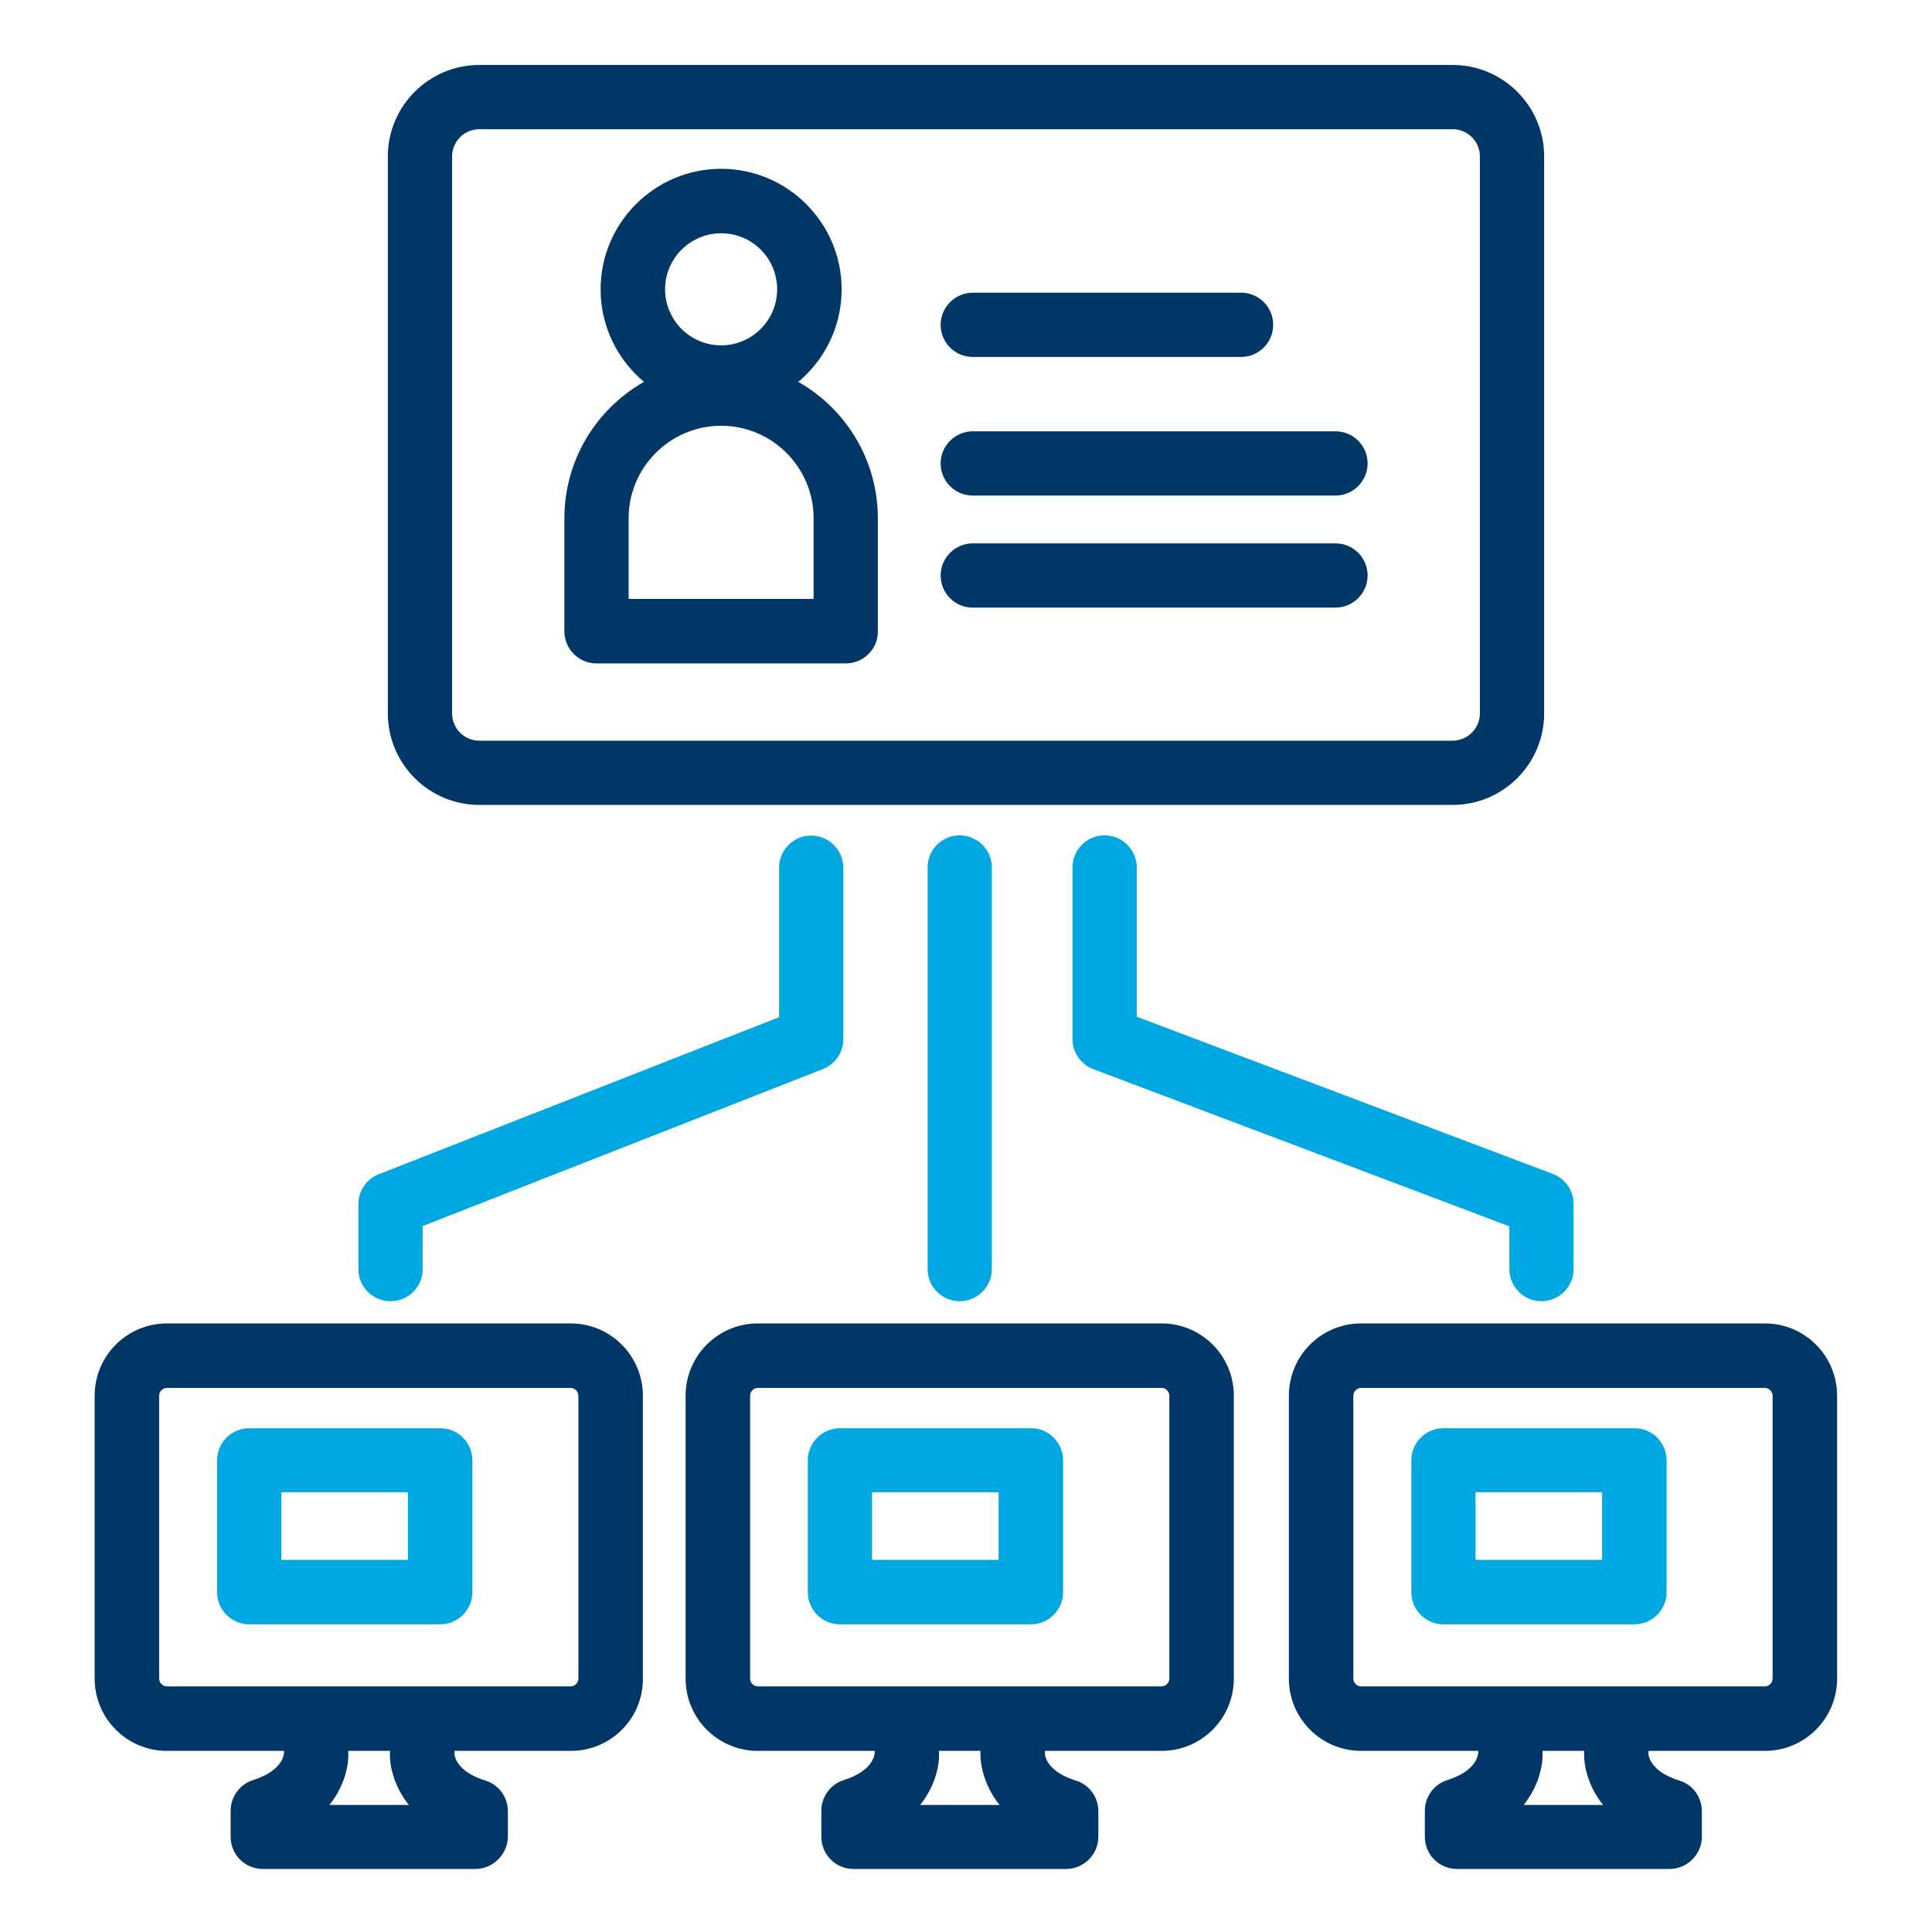
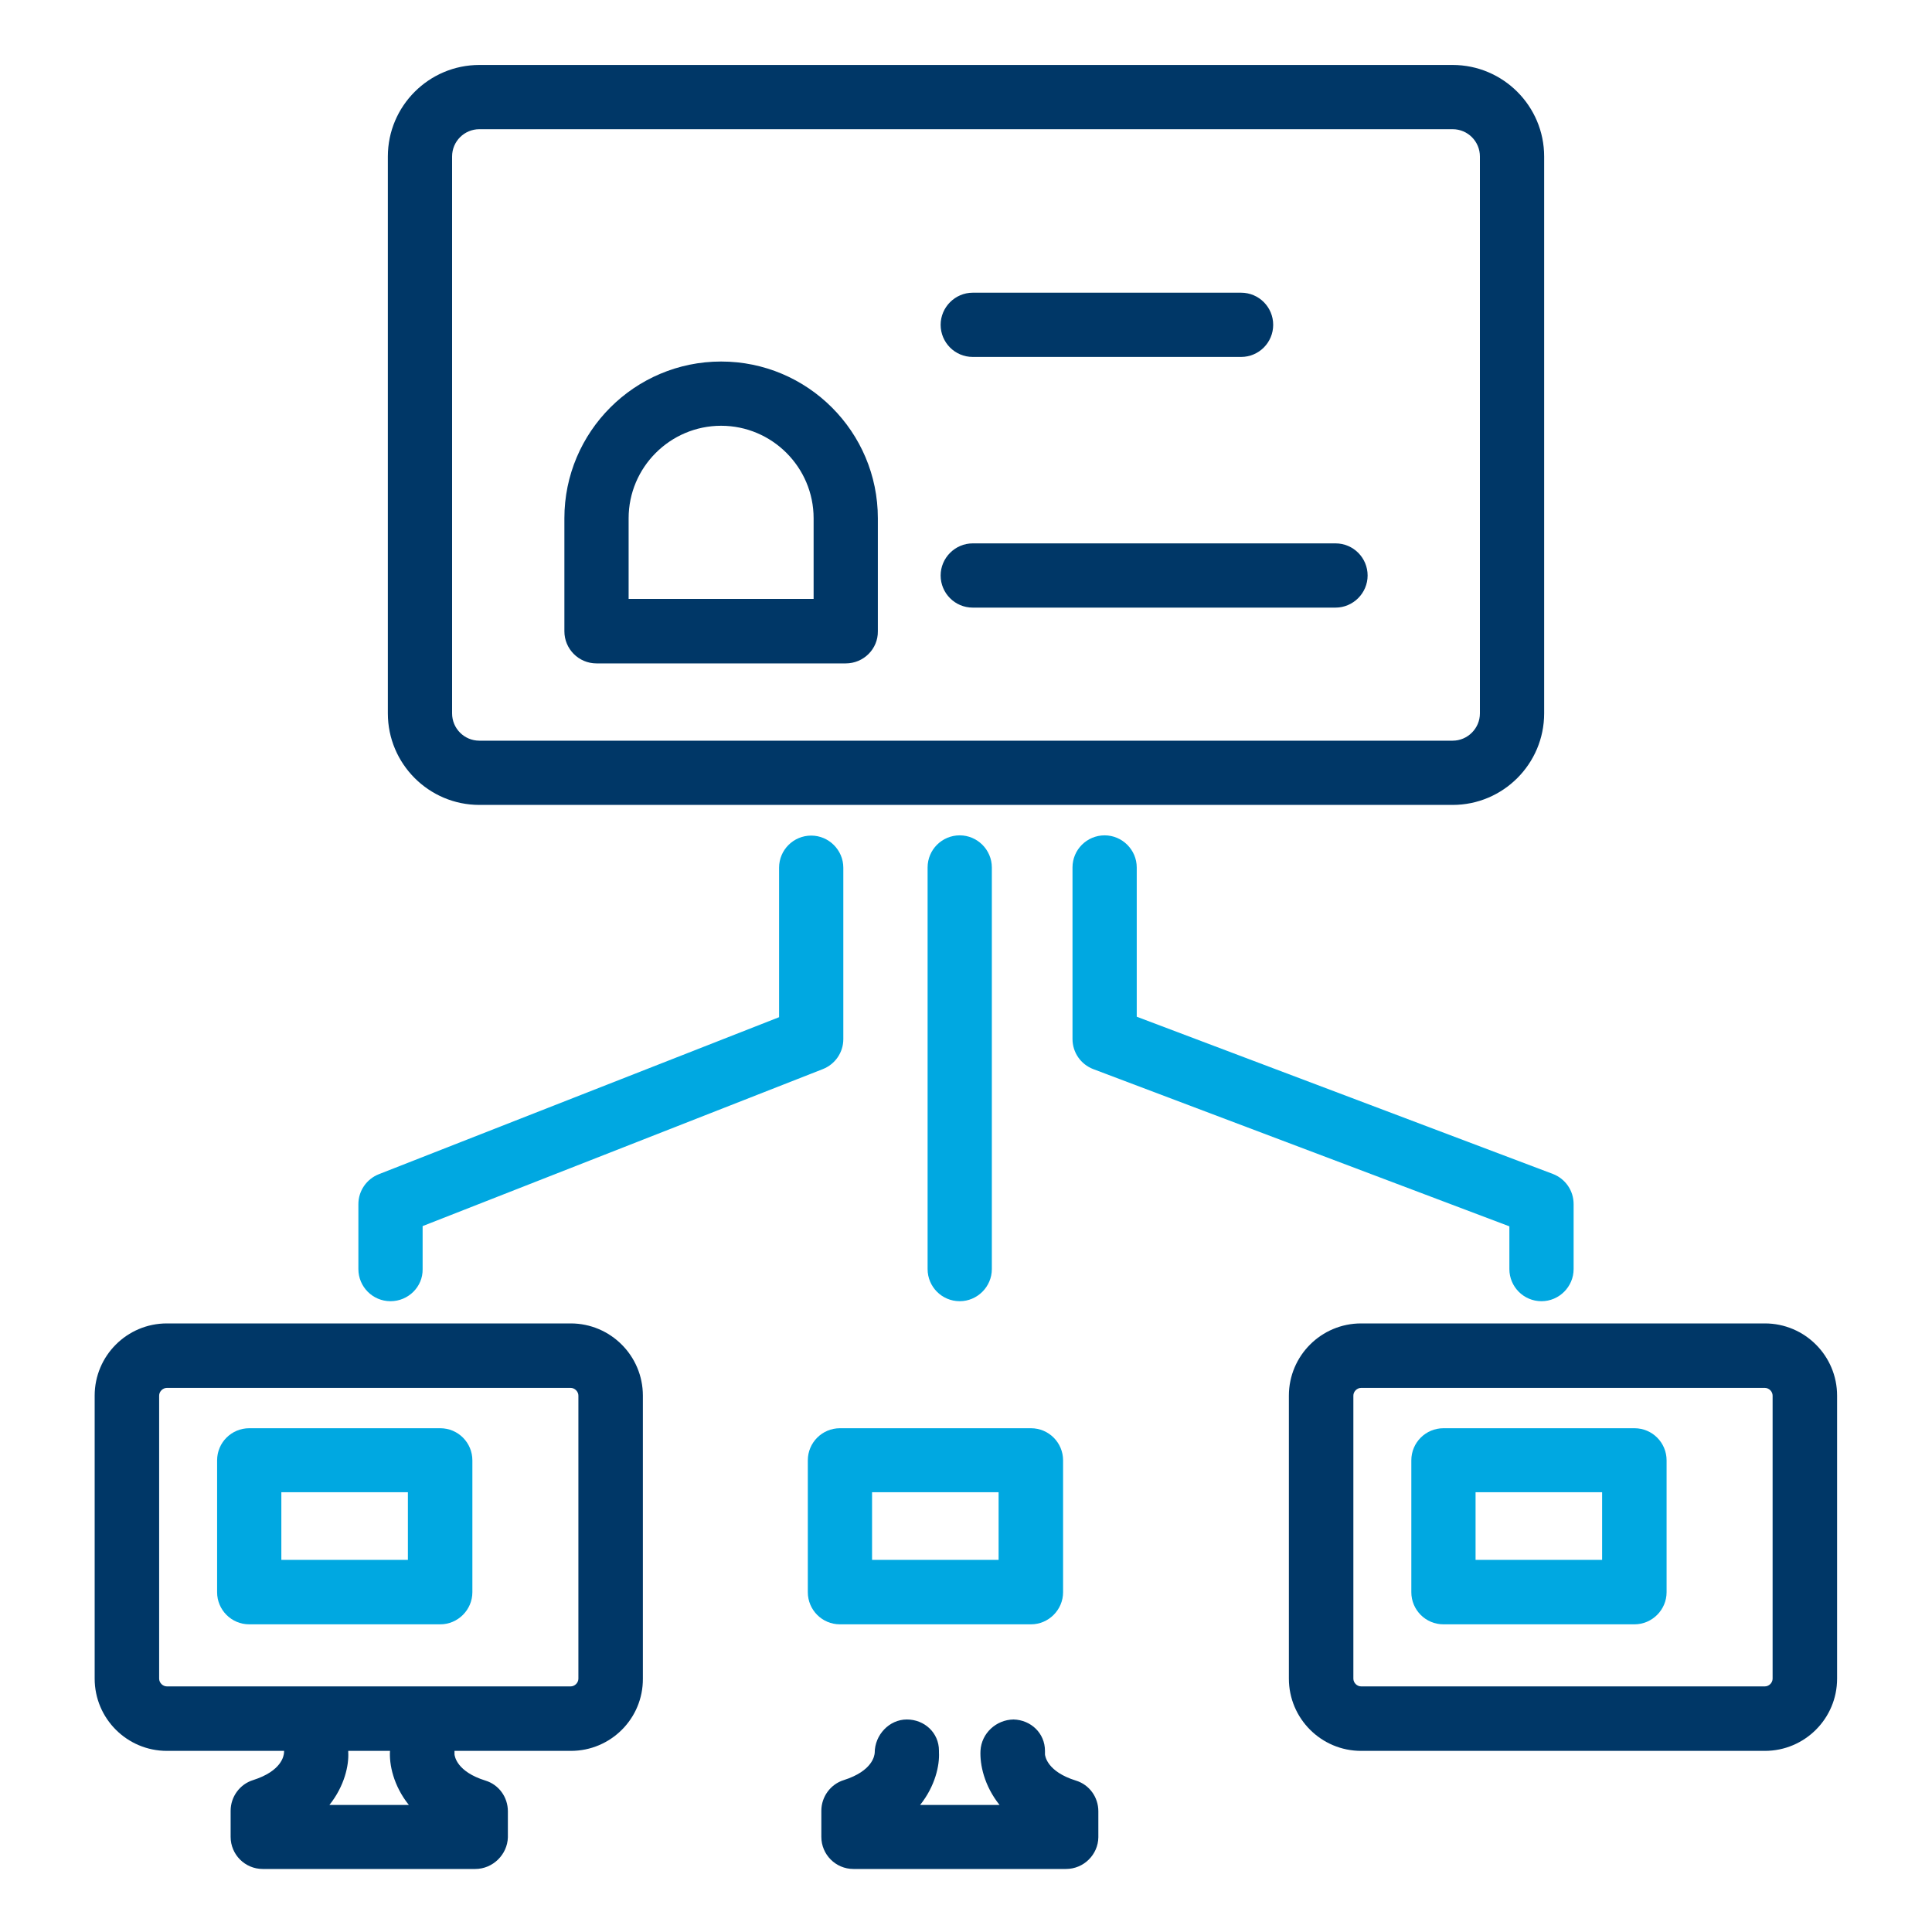
<svg xmlns="http://www.w3.org/2000/svg" version="1.1" id="Layer_1" x="0px" y="0px" viewBox="0 0 80 80" style="enable-background:new 0 0 80 80;" xml:space="preserve">
  <style type="text/css">
	.st0{fill:none;}
	.st1{fill:#00A8E1;}
	.st2{fill:#003767;}
	.st3{fill:none;stroke:#003767;stroke-width:2.667;stroke-miterlimit:10;}
</style>
  <rect x="0" y="0" class="st0" width="80" height="80" />
  <g>
    <path class="st1" d="M39.74,53.88c-0.74,0-1.33-0.6-1.33-1.33V35.92c0-0.74,0.6-1.33,1.33-1.33s1.33,0.6,1.33,1.33v16.63   C41.07,53.28,40.47,53.88,39.74,53.88z" />
    <path class="st1" d="M16.17,53.88c-0.74,0-1.33-0.6-1.33-1.33v-2.69c0-0.55,0.34-1.04,0.85-1.24l16.57-6.5v-6.19   c0-0.74,0.6-1.33,1.33-1.33s1.33,0.6,1.33,1.33v7.1c0,0.55-0.34,1.04-0.85,1.24l-16.57,6.5v1.79   C17.51,53.28,16.91,53.88,16.17,53.88z" />
    <path class="st1" d="M63.83,53.88c-0.74,0-1.33-0.6-1.33-1.33v-1.77l-17.23-6.51c-0.52-0.2-0.86-0.69-0.86-1.25v-7.1   c0-0.74,0.6-1.33,1.33-1.33s1.33,0.6,1.33,1.33v6.18l17.23,6.51c0.52,0.2,0.86,0.69,0.86,1.25v2.69   C65.16,53.28,64.56,53.88,63.83,53.88z" />
    <g>
      <g>
        <g>
-           <path class="st2" d="M29.86,16.97c-2.75,0-4.99-2.24-4.99-4.99s2.24-4.99,4.99-4.99s4.99,2.24,4.99,4.99      S32.62,16.97,29.86,16.97z M29.86,9.66c-1.28,0-2.32,1.04-2.32,2.32s1.04,2.32,2.32,2.32s2.32-1.04,2.32-2.32      S31.15,9.66,29.86,9.66z" />
          <path class="st2" d="M35.02,27.47H24.7c-0.74,0-1.33-0.6-1.33-1.33v-4.68c0-3.58,2.91-6.49,6.49-6.49s6.49,2.91,6.49,6.49v4.68      C36.36,26.87,35.76,27.47,35.02,27.47z M26.04,24.8h7.65v-3.34c0-2.11-1.72-3.83-3.83-3.83s-3.83,1.72-3.83,3.83V24.8z" />
        </g>
        <path class="st2" d="M51.39,14.78H40.28c-0.74,0-1.33-0.6-1.33-1.33s0.6-1.33,1.33-1.33h11.11c0.74,0,1.33,0.6,1.33,1.33     S52.13,14.78,51.39,14.78z" />
-         <path class="st2" d="M55.3,20.52H40.28c-0.74,0-1.33-0.6-1.33-1.33s0.6-1.33,1.33-1.33H55.3c0.74,0,1.33,0.6,1.33,1.33     S56.03,20.52,55.3,20.52z" />
        <path class="st2" d="M55.3,25.16H40.28c-0.74,0-1.33-0.6-1.33-1.33s0.6-1.33,1.33-1.33H55.3c0.74,0,1.33,0.6,1.33,1.33     S56.03,25.16,55.3,25.16z" />
      </g>
      <path class="st2" d="M60.15,33.33h-40.3c-2.09,0-3.79-1.7-3.79-3.79V6.48c0-2.09,1.7-3.79,3.79-3.79h40.3    c2.09,0,3.79,1.7,3.79,3.79v23.06C63.94,31.63,62.24,33.33,60.15,33.33z M19.85,5.35c-0.62,0-1.13,0.5-1.13,1.13v23.06    c0,0.62,0.5,1.13,1.13,1.13h40.3c0.62,0,1.13-0.51,1.13-1.13V6.48c0-0.62-0.5-1.13-1.13-1.13H19.85z" />
    </g>
    <g>
      <g>
-         <path class="st2" d="M48.1,72.5H31.38c-1.65,0-2.99-1.34-2.99-2.99V57.79c0-1.65,1.34-2.99,2.99-2.99H48.1     c1.65,0,2.99,1.34,2.99,2.99v11.72C51.09,71.16,49.75,72.5,48.1,72.5z M31.38,57.47c-0.17,0-0.32,0.15-0.32,0.32v11.72     c0,0.17,0.15,0.32,0.32,0.32H48.1c0.17,0,0.32-0.15,0.32-0.32V57.79c0-0.17-0.15-0.32-0.32-0.32H31.38z" />
        <path class="st2" d="M44.14,77.39h-8.8c-0.74,0-1.33-0.6-1.33-1.33v-1.08c0-0.58,0.38-1.1,0.93-1.27     c1.19-0.38,1.27-1.01,1.28-1.13c0-0.74,0.6-1.38,1.33-1.38s1.33,0.55,1.33,1.29v0.07c0.03,0.53-0.15,1.39-0.78,2.18h3.29     c-0.64-0.8-0.82-1.68-0.79-2.25c0.04-0.72,0.65-1.28,1.37-1.29c0.72,0.02,1.3,0.57,1.3,1.3c0,0.03,0,0.12,0,0.15     c0.01,0.07,0.09,0.71,1.28,1.08c0.56,0.17,0.93,0.69,0.93,1.27v1.08C45.47,76.79,44.88,77.39,44.14,77.39z M35.33,74.97     L35.33,74.97L35.33,74.97z" />
-         <path class="st3" d="M31.62,73.06" />
      </g>
      <path class="st1" d="M42.69,67.26h-7.91c-0.74,0-1.33-0.6-1.33-1.33v-5.46c0-0.74,0.6-1.33,1.33-1.33h7.91    c0.74,0,1.33,0.6,1.33,1.33v5.46C44.02,66.66,43.42,67.26,42.69,67.26z M36.11,64.59h5.24v-2.8h-5.24V64.59z" />
    </g>
    <g>
      <g>
        <path class="st2" d="M73.08,72.5H56.36c-1.65,0-2.99-1.34-2.99-2.99V57.79c0-1.65,1.34-2.99,2.99-2.99h16.72     c1.65,0,2.99,1.34,2.99,2.99v11.72C76.07,71.16,74.73,72.5,73.08,72.5z M56.36,57.47c-0.17,0-0.32,0.15-0.32,0.32v11.72     c0,0.17,0.15,0.32,0.32,0.32h16.72c0.17,0,0.32-0.15,0.32-0.32V57.79c0-0.17-0.15-0.32-0.32-0.32H56.36z" />
-         <path class="st2" d="M69.13,77.39h-8.8c-0.74,0-1.33-0.6-1.33-1.33v-1.08c0-0.58,0.38-1.1,0.93-1.27     c1.19-0.38,1.27-1.01,1.28-1.13c0-0.74,0.6-1.38,1.33-1.38s1.33,0.55,1.33,1.29v0.07c0.03,0.53-0.15,1.39-0.78,2.18h3.29     c-0.64-0.8-0.82-1.68-0.78-2.25c0.04-0.71,0.63-1.29,1.33-1.29c0.01,0,0.02,0,0.04,0c0.72,0.02,1.29,0.57,1.29,1.3     c0,0.03,0,0.12,0,0.15c0.01,0.07,0.09,0.71,1.28,1.08c0.56,0.17,0.93,0.69,0.93,1.27v1.08C70.46,76.79,69.86,77.39,69.13,77.39z      M60.32,74.97L60.32,74.97L60.32,74.97z" />
        <path class="st3" d="M56.61,73.06" />
      </g>
      <path class="st1" d="M67.68,67.26h-7.91c-0.74,0-1.33-0.6-1.33-1.33v-5.46c0-0.74,0.6-1.33,1.33-1.33h7.91    c0.74,0,1.33,0.6,1.33,1.33v5.46C69.01,66.66,68.41,67.26,67.68,67.26z M61.1,64.59h5.24v-2.8H61.1V64.59z" />
    </g>
    <g>
      <g>
        <path class="st2" d="M23.64,72.5H6.91c-1.65,0-2.99-1.34-2.99-2.99V57.79c0-1.65,1.34-2.99,2.99-2.99h16.72     c1.65,0,2.99,1.34,2.99,2.99v11.72C26.63,71.16,25.29,72.5,23.64,72.5z M6.91,57.47c-0.17,0-0.32,0.15-0.32,0.32v11.72     c0,0.17,0.15,0.32,0.32,0.32h16.72c0.17,0,0.32-0.15,0.32-0.32V57.79c0-0.17-0.15-0.32-0.32-0.32H6.91z" />
        <path class="st2" d="M19.68,77.39h-8.8c-0.74,0-1.33-0.6-1.33-1.33v-1.08c0-0.58,0.38-1.1,0.93-1.27     c1.19-0.38,1.27-1.01,1.28-1.13c0-0.74,0.6-1.38,1.33-1.38s1.33,0.55,1.33,1.29v0.07c0.03,0.53-0.15,1.39-0.78,2.18h3.29     c-0.64-0.8-0.82-1.68-0.78-2.25c0.04-0.72,0.67-1.29,1.37-1.29c0.72,0.02,1.3,0.57,1.3,1.3c0,0.03,0,0.12,0,0.15     c0.01,0.07,0.09,0.71,1.28,1.08c0.56,0.17,0.93,0.69,0.93,1.27v1.08C21.01,76.79,20.41,77.39,19.68,77.39z M10.87,74.97     L10.87,74.97L10.87,74.97z" />
        <path class="st3" d="M7.16,73.06" />
      </g>
      <path class="st1" d="M18.23,67.26h-7.91c-0.74,0-1.33-0.6-1.33-1.33v-5.46c0-0.74,0.6-1.33,1.33-1.33h7.91    c0.74,0,1.33,0.6,1.33,1.33v5.46C19.56,66.66,18.96,67.26,18.23,67.26z M11.65,64.59h5.24v-2.8h-5.24V64.59z" />
    </g>
  </g>
</svg>